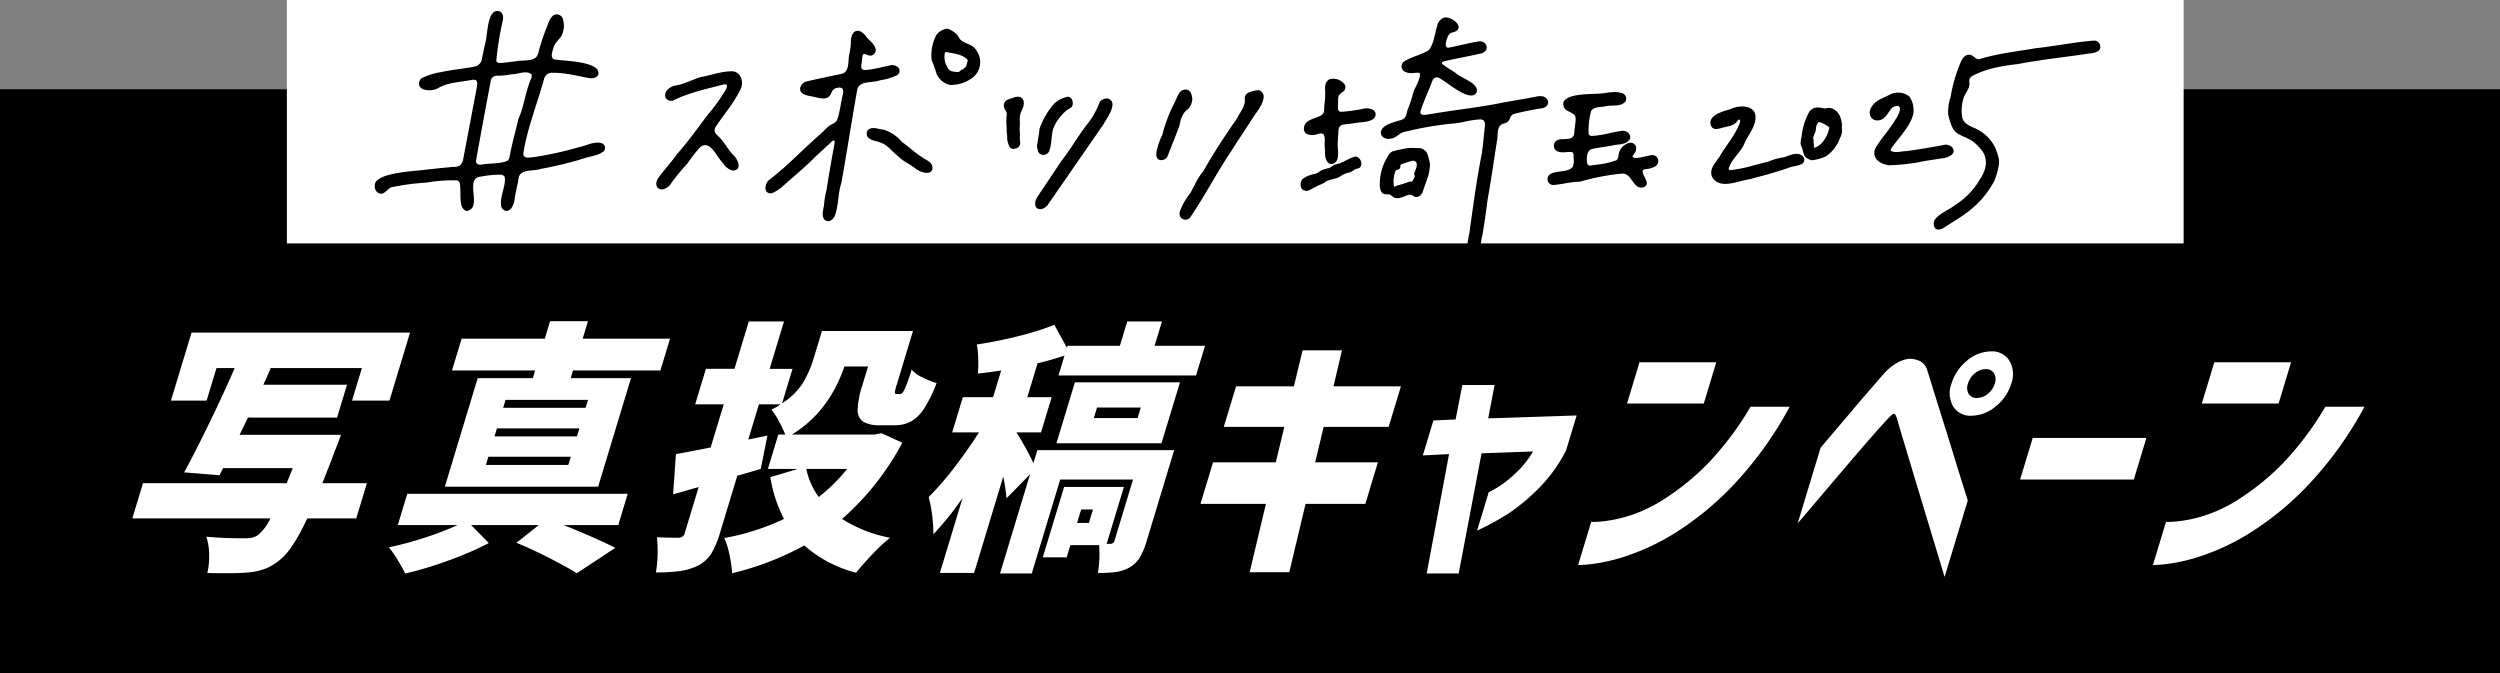
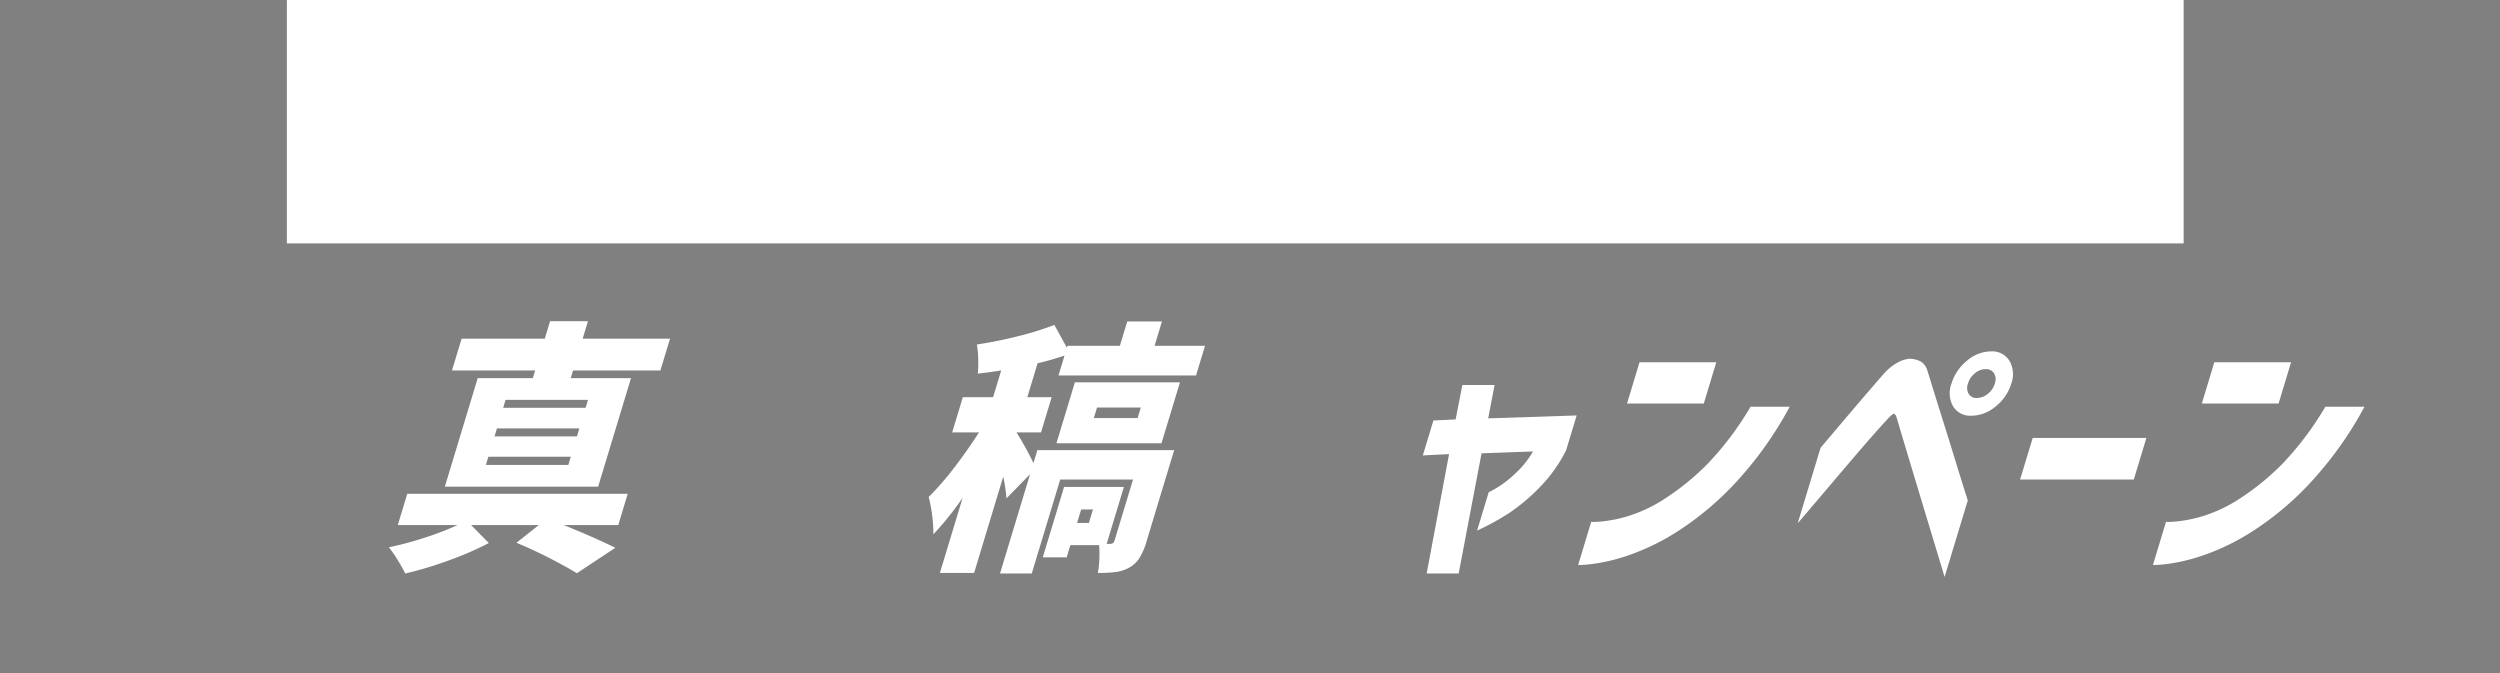
<svg xmlns="http://www.w3.org/2000/svg" width="672" height="181">
  <rect width="100%" height="100%" fill="#808080" stroke="none" />
  <defs>
    <clipPath id="a">
-       <path fill="none" d="M0 0h509.849v69.557H0z" data-name="長方形 364" />
-     </clipPath>
+       </clipPath>
    <clipPath id="b">
      <path fill="none" d="M0 0h600.01v68.739H0z" data-name="長方形 367" />
    </clipPath>
  </defs>
-   <path d="M0 24h672v157H0z" data-name="長方形 368" />
  <g data-name="グループ 562">
    <path fill="#fff" d="M77.112.001h509.849v65.423H77.112z" data-name="長方形 363" />
    <g data-name="グループ 561">
      <g clip-path="url(#a)" data-name="グループ 560" transform="translate(77.112)">
        <path fill-rule="evenodd" d="M486.029 10.928a1.62 1.62 0 0 1 .984 2.716 5.2 5.2 0 0 1-2.463.727c-6.451.981-12.936 1.635-19.324 2.862-4.183.469-8.352 1.177-12.1 3.149a1.46 1.46 0 0 0-.89 1.468c.336 2.123-1.24 3.01-1.695 5.07a10.9 10.9 0 0 0-.189 4.713c.3 1.439 1.944 2.258 3.3 2.786a11 11 0 0 1 5.7 5.6c.5 1.549 1.14 2.842.789 4.5a19 19 0 0 1-1.192 4.137 25.2 25.2 0 0 1-8.063 8.981c-1.735 1.274-3.465 2.247-5.225 3.406a3.16 3.16 0 0 1-1.9.665c-1.161-.094-1.361-1.9-.71-2.767 1.441-1.8 3.688-2.455 5.407-3.866a19.4 19.4 0 0 0 6.57-6.775c1.517-2.236 2.359-4.813.942-7.337a13 13 0 0 0-2.562-2.78c-1.534-1.22-3.641-1.61-4.918-2.764-1.085-1.167-1.536-3.039-1.928-4.6a12.4 12.4 0 0 1 .639-4.718 41.3 41.3 0 0 1 2.834-9.634 3.6 3.6 0 0 1 1.086-1.422 1.775 1.775 0 0 1 2.232.139c.53.413.9.8 1.536.728 5.089-1.579 10.039-2.04 15.216-2.958 5.216-.544 10.6-1.69 15.755-2.045Zm-54.849 29.63c1.235.658 2.792.061 4.2.063 3.372-.484 6.689-1.011 10.056-1.676 1.671-.369 3.553 1.294 2.045 2.7a5.5 5.5 0 0 1-2.763.954c-2.093.334-4.213.584-6.291 1.052a55 55 0 0 1-7.782.768c-2.514-.3-4.942-2.045-3.52-4.838 1.648-2.6 3.085-4.053 4.983-6.974.657-1.07 1.656-2.424 1.449-3.7-.385-.865-1.868-.289-2.368.4-.934 1.212-1.689 2.938-3.371 3.042-2.1.248-2.953-1.875-1.9-3.548 1.061-1.865 3-2.33 4.9-3.335a4.79 4.79 0 0 1 5.381.564 6.57 6.57 0 0 1 1.03 4.242c-.46 3.141-3.612 6.362-5.642 9.173-.35.455-.58.818-.453 1.043Zm-16.289-11.513c2.336.444 3.295 3.219 3.084 5.417a4 4 0 0 1-.518 2.67 9.7 9.7 0 0 1-3.906 4.97 14 14 0 0 1-3.609.986 3.8 3.8 0 0 1-1.708-.86c-.667-.657-.66-1.894-1.1-2.785-.483-.967-.1-1.965.053-2.963a17.2 17.2 0 0 1 1.818-6.029 2.6 2.6 0 0 1 .992-1.148c1.18-.673 2.055-.383 3.216-.179.6.054 1.016-.185 1.539-.1Zm-.33 5.122c-.4-.293-1.231-.756-1.709-1.023-.432-.174-.918-.432-1.283-.19a3.25 3.25 0 0 0-.568 1.935c-.076.875-1.052 1.939-.595 2.832.08.16-.147.431-.068.591.239.395.12.739.113 1.18l.132.243c2.227-.692 3.615-3.256 4.043-5.442Zm-26.974 11.346c.088.17.319.225.64.205a42 42 0 0 0 5.06-.984c1.636-.5 3.273-.851 4.921-1.3a17.2 17.2 0 0 1 4.306-1.178c1.532-.522 3.578-1.588 4.958-.252a1.3 1.3 0 0 1 .014 1.887c-1.113.793-2.746.73-3.987 1.278-3.494 1.208-6.982 2.13-10.52 3.052-3.137.442-7.895 2.875-9.921-.75-.779-2.066.965-3.767 2.037-5.35 1.691-2.971 3.677-5.024 5.181-8.415.191-.432.688-1.582.026-1.572a1.2 1.2 0 0 0-.328.3c-.978 1.525-2.927 1.511-4.507 2.019a6.5 6.5 0 0 1-1.3.234c-1.461.029-1.995-1.9-1.062-2.974 1.071-1.327 3.187-1.839 4.955-2.389 2.5-1.227 7.13-1.149 6.7 2.683-.289 2.469-2.009 4.361-2.967 6.557-.9 2.339-3.649 4.291-4.24 6.858Zm-37.624-9.355a.99.99 0 0 0 .985.364c3-.161 5.5-1.084 8.149-1.37 1.506-.038 2.771 1.679 1.48 2.774-.971.878-2.408.874-3.622 1.05-2.019.445-4.151.624-6.23 1.1-1.382.436-1.445 2.723-1.193 3.844a.8.8 0 0 0 .937.568c1.133-.192 2.322-.271 3.493-.485a20 20 0 0 0 3.4-.921c.633-.391.463-1.346.792-2.246.52-1.656 3.292-3.637 4.423-1.6a2.16 2.16 0 0 1-.287 1.909 5 5 0 0 0-.565.875c.067 1.079 3.993-.21 4.754-.243a1.621 1.621 0 0 1 1.516 2.824 5.5 5.5 0 0 1-2.619.844c-.5.058-.857.159-.943.474-.181 1.245 2.043 3.134.622 4.239a2 2 0 0 1-1.962.021c-1.633-1.069-2.089-3.775-4.405-3.5a60.7 60.7 0 0 0-11.076 2.157c-2.387 0-4.9.731-7.222.905a1.594 1.594 0 0 1-.9-2.862c1.652-1.178 5.169-.405 6.188-2.154a4.2 4.2 0 0 0 .2-2.132c-.018-.86.1-1.657-.58-1.739-1.124-.081-2.439.3-3.527-.09a1.65 1.65 0 0 1-.225-3.1c1.289-.646 3.932.33 4.431-1.476.118-.515.113-1.22.22-1.912.117-1.285.549-2.772-.217-3.495a9.4 9.4 0 0 0-1.783-.994 2.07 2.07 0 0 1-1-2.44c1.433-2.634 8.86-1.795 11.647-2.424 1.709-.281 5.823-.577 5.073 2.189-1.147 1.776-3.844.994-5.523 1.473-1.213.265-3.319.048-3.847 1.37a20.4 20.4 0 0 0-.634 6.081ZM312.584 9.065c-.635.485-1.837 3.787-.391 3.762 2.693-.492 5.36-1.244 8.037-1.677 2.274-.417 3.23 2.3 1.039 3.142-3.227.793-6.558 1.332-9.822 2.1-.338.05-.916.211-1 .472-.037.111.04.229.183.375 1.047.886 2.34 1.543 3.494 2.34 1.323 1.411 6.844 2.889 5.563 5.427-1.813 2.531-7.774-2.944-9.754-3.923-.911-.626-1.739-.193-2.086.8-1.021 2.673-2.292 5.37-3.142 8.079-.208 1.546 2.119.681 3.027.652 6.472-1.116 12.935-1.743 19.339-3.083 2.743-.484 5.379-.91 8.19-1.458 1.03-.2 2.232-.5 3.119.212 1.211 1.012.6 2.546-.941 2.8a77 77 0 0 0-7.645 1.554 1.47 1.47 0 0 0-.882.825 3.9 3.9 0 0 1-.8 1.338c-.607.423-1.169.312-1.826.8-1.006.924-.779 2.557-.934 3.809-.9 5.607-1.548 10.378-2.531 15.872-.495 3.431-.859 6.627-1.506 10.111-.581 1.8-.107 6.393-3.035 6.148-2.3-.794-.247-6.51-.231-8.4.934-6.436 1.764-12.957 3.061-19.356.424-2.577.611-5.227.917-7.821a2.55 2.55 0 0 0-.165-1.355 1.16 1.16 0 0 0-1.127-.5c-2.132.029-4.4.765-6.488 1.019a90.6 90.6 0 0 0-14.188 2.411c-1.206.414-1.886 1.536-3.313 1.722-1.8.445-3.55-1.111-2.223-2.778 1.13-1.224 2.98-1.589 4.535-2.114 1.671-.327 1.869-1.35 2.164-2.791a33.4 33.4 0 0 0 1.5-4.476c.468-1.676 1.946-3.62 1.852-5.319-.254-.583-1.979.135-3.317-.237a3.1 3.1 0 0 1-.887-.366 1.575 1.575 0 0 1 .092-2.731c1.788-1.209 5.03-1.876 6.546-3.049 1.416-1.88 1.5-4.353 2.259-6.681a2.87 2.87 0 0 1 1.7-1.964c1.947-.58 5.985 2.583 2.84 3.836-.475.177-.6.07-1.11.39ZM282.77 29.812a.97.97 0 0 0 .877.225 46 46 0 0 0 5.45-.742c1.441-.483 4.188.049 3.432 2.061-.522 1.037-1.948 1.3-3.035 1.441-1.789.147-3.587.507-5.331.65a2 2 0 0 0-.993.407c-.611.549-.538 1.531-.55 2.293a27 27 0 0 0-.144 3.577 8.8 8.8 0 0 1-.03 2.816c-.289 1.5-2.01 2.127-2.826.882-.735-1.106-.511-2.5-.62-3.786-.191-1 .227-2.626-.3-3.446-.306-.429-1-.351-1.641-.167a4 4 0 0 1-2.788.052c-1.208-.568-1.084-2.2-.29-3.08.913-.922 2.337-1.181 3.5-1.728 1.53-.528 1.347-1.624 1.386-3.009a23 23 0 0 0 .244-3.684c-.147-1.252-.03-2.965 1.436-3.347a3.85 3.85 0 0 1 3.755 1.43 1.465 1.465 0 0 1-.3 1.923 5.6 5.6 0 0 0-1.155.967c-.443.672-.2 1.818-.311 2.819a2.6 2.6 0 0 0 .157 1.343Zm21.716 10a2.56 2.56 0 0 1 2.174 1.823 15.6 15.6 0 0 1 .622 2.611 22 22 0 0 1-.367 2.64c-.495 1.554-1.094 3.176-1.637 4.744a2.12 2.12 0 0 1-.839 1.068 1.42 1.42 0 0 1-1.5.086 1.78 1.78 0 0 0-1.252-.448c-1.118.27-2.352 1.1-3.628.9-.85-.1-1.168-1-1.992-1a4.3 4.3 0 0 1-1.189-.1c-.861-.3-1.033-1.43-1.1-2.2a14.14 14.14 0 0 1 2.079-7.793 2.98 2.98 0 0 1 1.347-1.455 37 37 0 0 1 4.257-.9c.944-.063 1.937.041 2.857 0Zm-1.813 3.377c-.988.229-2.186.639-3.193.987-.247.283-.079.729-.33 1.113-.3.39-.9.263-1.106.614a7.57 7.57 0 0 0-.443 4.308c1.127-.533 2.8-.773 3.94-1.355.335-.047.723.064 1.01-.2a4.3 4.3 0 0 0 .56-1.074c.137-.4-.152-.691-.04-1.112.371-.957 1.392-2.967-.253-3.277Zm-41.4-18.955c3 1.181-.012 5.2-1.243 6.837-1.936 3.094-3.971 6.021-5.878 9.09-4.068 5.987-7.292 12.342-11.389 18.35a1.644 1.644 0 0 1-2.537-.124 1.85 1.85 0 0 1-.192-1.547 15.9 15.9 0 0 1 2.753-4.813c1.088-1.938 2.079-4.377 3.591-6.066 2.725-4.869 5.868-9.589 9.052-14.2.766-1.572 2.181-3.148 2.081-4.967a1.72 1.72 0 0 1 .827-1.835 9 9 0 0 1 2.777-.732Zm25.975 17.863c1.381.051 2.135 2.185 1.073 3-.4.259-1.052.26-1.428.556a5.4 5.4 0 0 1-1.1.679 5.86 5.86 0 0 0-2.562 1.032c-1.2.877-3.041.734-4.183 1.607-.8.614-1.758.738-2.572 1.326-.979.281-1.78 1.273-2.847.946-1.352-.231-1.512-2.422-.448-3.246a7.6 7.6 0 0 1 3.187-1.257 3.2 3.2 0 0 0 1.31-.712 6.9 6.9 0 0 1 2.278-.807c.8-.231 1.265-.9 2.056-1.063 1.788-.319 3.36-1.591 5.075-2.057Zm-45.567-18.025c1.256.023 1.568 1.43 1.7 2.478a4.4 4.4 0 0 1-1 2.651c-1.64 1.081-2.15 2.841-2.477 4.69-1.028 2.647-2.073 5.32-3.121 7.964a1.854 1.854 0 0 1-2.155 1.14c-1.13-.262-1.023-1.814-.747-2.736a17.2 17.2 0 0 1 1.43-3.977 40.3 40.3 0 0 1 3.227-8.562c.825-1.391 1.054-3.546 2.967-3.645Zm-21.015 2.4c3.02 1.02-.218 5.178-1.138 6.907q-7.429 10.752-14.877 21.5c-1.2 1.9-3.987 1.907-3.437-.767a4.3 4.3 0 0 1 .649-1.369c2.106-3.181 4.144-6.159 6.251-9.388 2.57-3.2 4.865-7.344 7.45-10.508a22.2 22.2 0 0 0 2.948-5.484 2.59 2.59 0 0 1 1.985-.907ZM177.578 7.717a6.2 6.2 0 0 1 1.817.954c.828.473 1.071 1.222 1.547 1.865 1.1 1.253 3.4 1.316 4.257 2.834a5.32 5.32 0 0 1-.875 7.514 9.8 9.8 0 0 1-6.025 1.94 5.16 5.16 0 0 1-3.629-2.865 32 32 0 0 0-1.347-3.765 11.5 11.5 0 0 1 1.247-6.753 4.18 4.18 0 0 1 2.846-1.731Zm32.463 18.284c1.239.1 1.658 2.314.655 2.993-1.6.637-4.532 3.908-4.93 6.588-.3 1.724-.236 3.429-.883 5.111-.667 1.371-2.876 1.2-2.994-.3a2.54 2.54 0 0 1-.1-2c.113-1.252.456-2.475.509-3.762a21 21 0 0 1 3.944-6.774 7.8 7.8 0 0 1 3.646-1.853ZM176.92 14.026a5.3 5.3 0 0 0 .7 4.166c.476 1.026 1.3 1.029 2.328 1.143.662.194.966-.21 1.374-.577.371-.134.537-.107.735-.484.618-.225.568-.66.757-1.244.064-.33.284-.681.137-.985-1.481-1.562-3.937-1.7-5.926-2.078Zm16.528 16.151c-.486-.893-1.1-1.61-.471-2.719.468-.782 1.507-.851 2.24-1.191 2.8-1.03 3.5 1.14 2.324 3.408-.8 1.547-.439 2.625-.527 4.234-.135 1 .124 1.776 0 2.813a10 10 0 0 0 .107 1.635 1.59 1.59 0 0 1-1.451 1.624c-1.425.247-1.616-.877-1.927-1.945a3.4 3.4 0 0 1-.1-1.426 6.9 6.9 0 0 1-.145-2 18 18 0 0 1-.038-3.485 3 3 0 0 0 .03-.78Zm-44.061-6.265c-.389-.647-2.1-.379-2.625.313-.386.53-.657 1.591-1.246 1.883-1.082.7-2.436.225-3.6-.005-1.392-.41-3.866-.364-3.965-2.2a2.275 2.275 0 0 1 1.807-2.025c3.215-.759 6.3-1.392 9.555-2.063 1.984-.73 1.5-3.516 1.829-5.1a24 24 0 0 0 .456-2.892c-.11-1.562.377-4.146 2.492-3.416a4.16 4.16 0 0 1 1.558 1.326c.819 1.139 2.219 2 2.574 3.314a1.515 1.515 0 0 1-.953 1.841c-.613.226-1.407-.2-1.908-.346-.77-.159-.627.773-.755 1.418-.024 1.2-.7 2.643.511 2.855 2.315-.028 4.659-.788 6.975-1.218 1.178-.356 2.848.393 2.578 1.7a1.6 1.6 0 0 1-.613.905 16.5 16.5 0 0 1-4.694 1.392c-1.966.779-5.451-.047-6.06 2.542-1.487 8.366-2.755 16.753-4.268 25.081-.941 2.882-.649 5.545-1.662 8.551a2.67 2.67 0 0 1-1.327 1.584 1.42 1.42 0 0 1-1.754-.62c-.675-1.279.165-3.036.14-4.269a26 26 0 0 1 .661-3.561c.642-4.219 1.35-8.127 2.115-12.3.115-.59 0-1.176-.659-.622-1.505 1.354-2.842 2.677-4.3 3.947-2.73 2.823-5.818 5.335-8.714 7.927a12.3 12.3 0 0 1-3.027 2.049c-2.428.518-2.261-2.526-.763-3.63 5.049-3.85 9.207-8.41 14.027-12.548.617-.572 1.2-1.218 1.791-1.735.735-.626 1.833-.816 2.341-1.731.773-2.145.964-4.6 1.556-6.887a2.45 2.45 0 0 0-.012-1.342Zm11.084 10.953a10.44 10.44 0 0 1 4.851 3.3c1.25.841 2.289 1.776 3.59 2.8a32 32 0 0 0 2.859 1.943c.95.5 1.83 1.209 1.764 2.32-.239 2.165-3.465.986-4.491.144-1.448-1.263-3.512-1.995-4.765-3.421-1.877-1.379-2.722-3.095-5.179-3.79-1.378-.428-3.624-.723-3.19-2.681a1 1 0 0 1 .309-.56c1.2-1.032 2.742-.159 4.094-.085Zm-45.478.422a2.3 2.3 0 0 0 .764 1.129c1.857 1.64 2.6 3.585 4.2 5.214 1.34 1.187 2.612 4.252-.241 4.2a4.35 4.35 0 0 1-2.445-1.949c-1.631-1.439-3.557-6.678-6.258-4.236a42.5 42.5 0 0 0-3.393 4.375 49 49 0 0 0-4.25 5.136 3.67 3.67 0 0 1-2.3 1.739c-2 .188-2.152-1.85-1.2-3.111 1.652-2.251 3.423-4.135 5.084-6.458 2.962-3.354 5.465-6.867 8.168-10.467a45.7 45.7 0 0 0 4.853-6.767 1.8 1.8 0 0 0 .325-1.148c-.09-.324-.672-.315-1-.212-4.466 1.155-9.082 2.16-13.235 4.173a1.7 1.7 0 0 1-2.272-.668c-.611-1.806 1.418-3.142 3-3.306 2.144-.4 4.206-1.512 6.272-2.174 3.008-.546 5.667-1.6 8.673-1.6 2.438.216 3.2 3.065 2.131 5.01-1.97 3.878-4.348 6.532-6.464 9.718a2.14 2.14 0 0 0-.439 1.261ZM58.48 47.437a1.4 1.4 0 0 0-1.06-.474 28 28 0 0 0-5.336.513c-4.5.5.567 8.177-3.551 9.225-.858.034-1.514-.883-1.661-1.749-.4-2.011-.075-3.649-.38-5.616a1.09 1.09 0 0 0-.828-.852 42.7 42.7 0 0 0-8.321.619 62 62 0 0 0-9.326 1.258c-.7.286-1.184 1.057-1.962 1.5-1.309.7-2.591-.551-2.419-2.036-.068-3.291 9.939-3.776 12.54-4.081 2.492-.272 5.018-.578 7.558-.786 1.008-.144 2.013.038 2.837-.528a2.87 2.87 0 0 0 .832-1.694c1.233-6.5 2.482-13.026 3.7-19.522.071-.568.163-1.211-.217-1.582-.432-.34-1.031-.159-1.383-.119-3.178.631-6.251.585-9.083 2.308-1.806.907-5.948.544-4.657-2.308a1.9 1.9 0 0 1 .469-.5 18.7 18.7 0 0 1 5.331-1.649c2.966-.669 5.97-.875 9.049-1.5a2.48 2.48 0 0 0 1.845-2.122c.294-1.569.6-2.942.955-4.567.571-1.921.422-8.877 3.6-8.184 1.293.4 1.217 1.811.941 2.929a79.5 79.5 0 0 0-1.652 10.381.74.74 0 0 0 .642.617c1.41.046 2.889-.312 4.42-.4 1.761-.476 4.333.13 5.721-1.225a4 4 0 0 0 .617-1.552 59 59 0 0 1 2.5-7.277 4.8 4.8 0 0 1 1.376-2.3 1.74 1.74 0 0 1 2.658 1.094 6.1 6.1 0 0 1-.517 4.55c-.632.935-1.552 1.494-2.009 2.9-.375 1.175-1.218 3.318.734 3.333 2.047.345 11.995.463 11.275 3.926-.335 1-1.555 1.188-2.54 1.011-3.332-.59-6.332-1.449-9.714-1.412a2.18 2.18 0 0 0-2.315 1.6c-1.8 6.583-4.46 13.1-5.559 19.851-.248 1.73 1.531 1.344 2.663 1.233a92 92 0 0 0 12.139-2.66c2.046-.358 4.15-1.712 6.217-1.111a1.333 1.333 0 0 1 .543 2.192c-1.441 1.17-3.563 1.311-5.263 1.89a98 98 0 0 1-11.611 2.83c-1.983.771-5.769-.188-6.028 2.758-.2 1.436-.774 3.448-1.021 5.3-.116 1.3-.907 3.334-2.3 3.239a1.57 1.57 0 0 1-1.29-1.147c-.6-2.382 1.381-5.808.9-8Zm7.226-27.5c-1.43-1.134-3.607.07-5.278.021a19.3 19.3 0 0 1-3.711.388 2.06 2.06 0 0 0-1.528.529 2 2 0 0 0-.388.826c-1.318 7.12-2.7 14.29-3.94 21.441-.12.937.621 1.2 1.4 1.1 2.163-.411 5.235-.124 7.119-1.091a1.8 1.8 0 0 0 .465-.934c.593-3.312 1.627-6.958 2.407-10.288 1.563-3.467 1.8-7.044 3.365-10.723a1.72 1.72 0 0 0 .156-1.15Z" data-name="パス 317" />
      </g>
    </g>
  </g>
  <g data-name="グループ 567">
    <g fill="#fff" clip-path="url(#b)" data-name="グループ 566" transform="translate(35.567 86.341)">
-       <path d="M47.027 53.013Q43.138 61.269 39.96 63.9a14.4 14.4 0 0 1-4.049 2.562 18 18 0 0 1-4.655 1.066q-2.315.215-5.952.214-3.372 0-5.137-.071a19.6 19.6 0 0 0 .482-4.982 14.9 14.9 0 0 0-.772-4.768 105 105 0 0 0 10.453.428 8.7 8.7 0 0 0 1.907-.179 4.8 4.8 0 0 0 1.614-.747 13.1 13.1 0 0 0 3.255-4.413H0l2.865-9.461h38.627l1.626-4.056H24.4l-.979 1.921-9.486-.782q2.982-5.479 6.753-13.236t6.829-14.8h-4.895l-2.651 8.753h-9.59l5.538-18.29h58.733l-5.536 18.288H59.062l2.65-8.753h-25.2l.707.072-2 4.412h22.49l-2.672 8.823H31.093l-2.26 4.626h27.252q-1.019 2.918-1.6 4.2L53.4 37.643l-2.317 5.906h11.972l-2.866 9.464Z" data-name="パス 318" />
      <path d="M115.939 54.791q8.314 3.346 13.89 6.12l-10.336 6.832q-3.126-1.92-7.537-4.163t-8.7-4.02l6.008-4.768H91.069l4.753 4.838a86 86 0 0 1-10.847 4.7 99 99 0 0 1-11.606 3.487q-.782-1.568-2.042-3.63a30 30 0 0 0-2.373-3.416 90 90 0 0 0 9.572-2.561 80 80 0 0 0 8.9-3.416H71.359l2.543-8.4h59.264l-2.543 8.4ZM107.657 15.3l.625-2.063H85.926L88.513 4.7h22.356L112.29 0h10.185l-1.422 4.7h23.48l-2.584 8.539h-23.48l-.626 2.061h16.205l-8.835 29.173H84.008L92.841 15.3Zm9.536 23.34.667-2.205H95.702l-.667 2.205Zm2.327-7.684.646-2.136H98.008l-.646 2.136Zm2.327-7.685.646-2.135h-22.159l-.646 2.135Z" data-name="パス 319" />
-       <path d="M206.973 32.662a72.1 72.1 0 0 1-16.192 20.494 36.7 36.7 0 0 0 12.892 5.053 46 46 0 0 0-4.655 4.34q-2.659 2.777-4.473 5.052a33.56 33.56 0 0 1-13.919-7.329 78 78 0 0 1-19.394 7.472 33.4 33.4 0 0 0-.73-5.017 21.7 21.7 0 0 0-1.365-4.448 64 64 0 0 0 16.036-5.123 36.5 36.5 0 0 1-3.672-11.243l7.415-2.206h-8.07l2.8-9.251h1.852a35 35 0 0 0-1.8-3.771 15.3 15.3 0 0 0-1.928-2.918 15 15 0 0 0 2.481-1.423h-5.82l-2.866 9.463 5.151-1.067-1.788 8.966-6.314 1.85-4.633 15.3a22.7 22.7 0 0 1-2.419 5.692 9.1 9.1 0 0 1-3.494 3.132 15.5 15.5 0 0 1-4.708 1.458 46 46 0 0 1-6.632.391 29 29 0 0 0 .461-4.7 31 31 0 0 0-.177-4.768q2.271.142 5.843.142a2.05 2.05 0 0 0 1.1-.356 2 2 0 0 0 .565-1l3.706-12.24c-.615.142-1.2.3-1.76.463s-1.079.32-1.562.462q-2.905.854-3.543 1l.762-10.817q2.222-.356 9.335-1.78l3.512-11.6h-7.673l2.887-9.536h7.673L165.71.071h9.463l-3.86 12.737h6.15l-2.8 9.251a17.65 17.65 0 0 0 5.529-5.372 28.5 28.5 0 0 0 2.962-6.725l2.219-7.329h24.473l-4.417 14.587a8.8 8.8 0 0 0-.46 1.957q.012.392.477.391h.927c.4 0 .791-.4 1.192-1.209a49 49 0 0 0 1.914-5.338 8.6 8.6 0 0 0 2.879 2.063 26.5 26.5 0 0 0 3.827 1.566 36.6 36.6 0 0 1-3.358 6.832 10.5 10.5 0 0 1-3.492 3.451 9.06 9.06 0 0 1-4.446 1.032h-3.836a8.5 8.5 0 0 1-4.605-.961 3.7 3.7 0 0 1-1.468-3.237 22.6 22.6 0 0 1 1.212-6.4l1.572-5.194h-6.348q-4.258 12.312-14.135 18.287h22.292l1.827-.355Zm-25.811 7.045a19.8 19.8 0 0 0 3.338 7.543 45 45 0 0 0 7.641-7.543Z" data-name="パス 320" />
      <path d="M272.639 59.133a18.4 18.4 0 0 1-1.94 4.555 7.85 7.85 0 0 1-2.881 2.632 10.6 10.6 0 0 1-3.476 1.1 37 37 0 0 1-4.805.25 26.4 26.4 0 0 0 .4-3.737 30 30 0 0 0-.06-3.736h-7.734l-.992 3.274h-6.416l5.731-18.929h16.073l-4.636 15.303h1.125a1.36 1.36 0 0 0 .636-.249 1.2 1.2 0 0 0 .349-.6l4.977-16.439h-19.574l-7.648 25.258h-8.532l8.079-26.685-6.326 6.475a53 53 0 0 0-.879-5.834l-7.843 25.9h-9.194l6.119-20.21a82 82 0 0 1-7.867 9.82 40.7 40.7 0 0 0-1.262-10.033 75 75 0 0 0 6.791-7.792q3.593-4.659 6.734-9.572h-7.209l2.865-9.464h8.135l2.176-7.187q-3.128.5-6.278.854a32 32 0 0 0 .1-3.95 23 23 0 0 0-.374-3.876 115 115 0 0 0 11.272-2.277 81 81 0 0 0 9.568-2.989l3.373 6.12.151-.5h14.089L267.437.07h9.326l-1.981 6.547h13.559l-2.414 7.971h-36.973l1.617-5.338q-3.895 1.28-7.238 2.063l-2.758 9.109h6.548l-2.865 9.464h-6.548l-.022.072q.735 1.068 2.131 3.558t2.4 4.625l1.055-3.487h36.775Zm4-26.328h-28.236l4.956-16.367h28.244Zm-19.512 21.418 1.1-3.629h-3.175l-1.1 3.629Zm2.184-31.028-.861 2.847h11.772l.862-2.847Z" data-name="パス 321" />
-       <path d="m287.12 49.099 3.382-11.173h16.866l2.292-9.534h-16.27l3.3-10.888h15.544l2.335-9.678h10.581l-2.271 9.682h18.123l-3.3 10.888h-17.463l-2.292 9.534h16.866l-3.374 11.169h-16.075l-4.369 18.359h-10.649l4.367-18.359Z" data-name="パス 322" />
      <path d="m353.94 35.722-7.052.355 2.844-9.392 5.972-.285 1.809-9.251h8.664l-1.722 8.965 23.783-.782-2.843 9.392a40 40 0 0 1-7.3 10.141 52.6 52.6 0 0 1-7.934 6.653 69.5 69.5 0 0 1-8.687 4.768l3.124-10.318a26 26 0 0 0 4.511-2.774 36 36 0 0 0 3.857-3.452 26.5 26.5 0 0 0 3.549-4.732l-13.841.5-6.151 32.304h-8.6Z" data-name="パス 323" />
      <path d="M434.986 22.983h10.517a98.6 98.6 0 0 1-15.284 21.206 81 81 0 0 1-15.366 12.631 61.8 61.8 0 0 1-13.25 6.3 48.4 48.4 0 0 1-9.421 2.171 33 33 0 0 1-3.549.25l3.512-11.6a20 20 0 0 0 2.744-.106 37 37 0 0 0 7.221-1.46 39.3 39.3 0 0 0 10.185-4.91 67 67 0 0 0 11.222-9.216 83 83 0 0 0 11.468-15.264m-33.209-.854 3.36-11.1h20.636l-3.36 11.1Z" data-name="パス 324" />
      <path d="m447.664 54.294 6.14-20.28q4.11-4.839 7-8.254t5.642-6.618q2.757-3.2 4.264-4.91a14.3 14.3 0 0 1 3.508-2.954 9.2 9.2 0 0 1 2.671-1.067c.7-.118 1.038-.152 1.023-.106a6.3 6.3 0 0 1 3.018.854 4.34 4.34 0 0 1 1.615 2.42q.405 1.28 1.589 5.123t2.754 8.824q1.567 4.98 3.011 9.713t3.474 11.136l-6.231 20.564q-12.53-41.416-12.757-42.412c-.211-.757-.42-1.2-.626-1.316s-.317-.153-.332-.106q.022-.071-.308.141a10 10 0 0 0-1.312 1.28q-.854.856-3.522 3.879t-6.1 7.046q-3.435 4.021-8.988 10.567t-5.532 6.476m45.505-43.692a10.1 10.1 0 0 1 6.444-2.491 5.43 5.43 0 0 1 4.956 2.527 7.22 7.22 0 0 1 .484 6.155 12.3 12.3 0 0 1-4.2 6.12 10.2 10.2 0 0 1-6.474 2.49 5.4 5.4 0 0 1-4.936-2.49 7.19 7.19 0 0 1-.461-6.12 12.7 12.7 0 0 1 4.189-6.191m7.453 6.191a3.24 3.24 0 0 0-.208-2.811 2.5 2.5 0 0 0-2.245-1.1 4.5 4.5 0 0 0-2.88 1.1 5.65 5.65 0 0 0-1.877 2.811 3.22 3.22 0 0 0 .2 2.74 2.41 2.41 0 0 0 2.212 1.1 4.64 4.64 0 0 0 2.915-1.1 5.46 5.46 0 0 0 1.888-2.74" data-name="パス 325" />
      <path d="m507.439 42.553 3.387-11.172h30.557l-3.382 11.173Z" data-name="パス 326" />
      <path d="M589.494 22.983h10.517a98.6 98.6 0 0 1-15.284 21.206 81 81 0 0 1-15.368 12.631 61.8 61.8 0 0 1-13.25 6.3 48.4 48.4 0 0 1-9.421 2.171 33 33 0 0 1-3.549.25l3.512-11.6a20 20 0 0 0 2.744-.106 37 37 0 0 0 7.221-1.46 39.3 39.3 0 0 0 10.185-4.91 67 67 0 0 0 11.223-9.216 83 83 0 0 0 11.468-15.264m-33.209-.854 3.36-11.1h20.636l-3.36 11.1Z" data-name="パス 327" />
    </g>
  </g>
</svg>